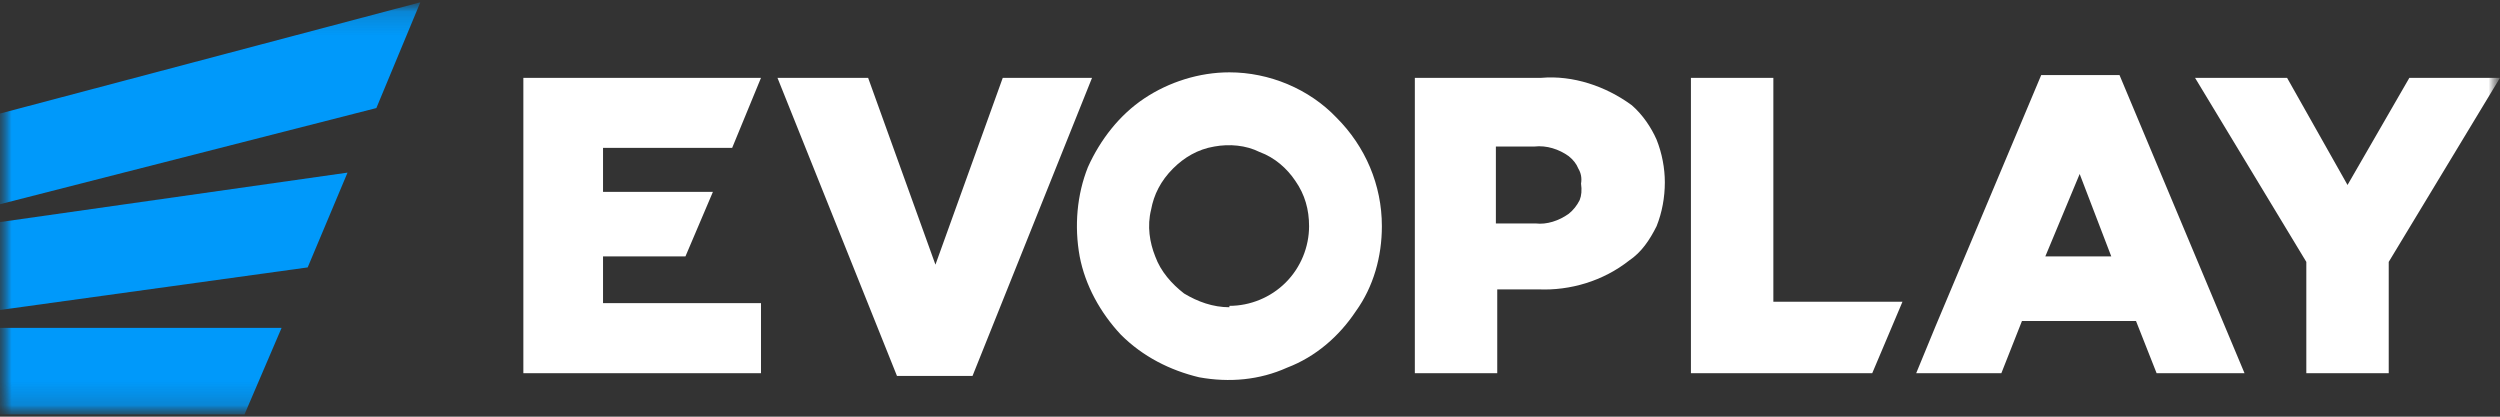
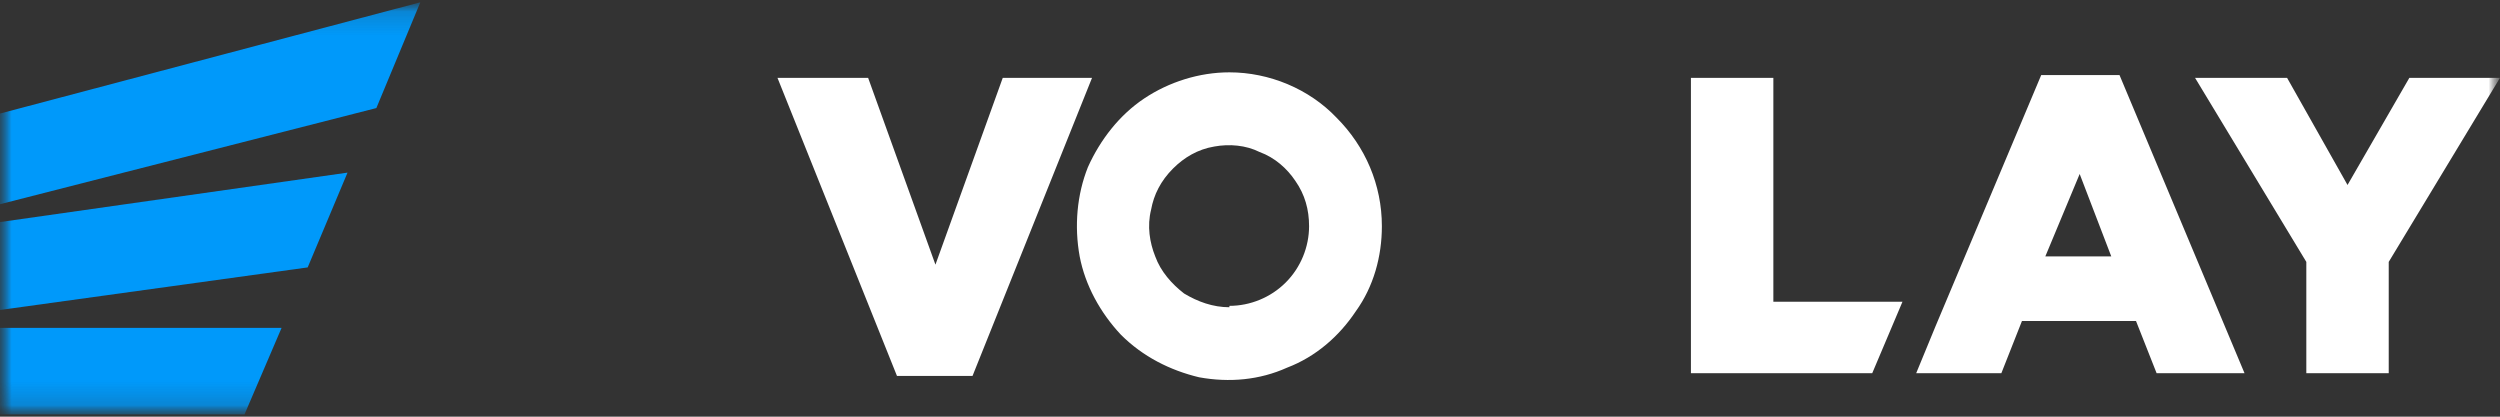
<svg xmlns="http://www.w3.org/2000/svg" width="108" height="18" viewBox="0 0 108 18" fill="none">
  <rect x="0" y="0" width="108" height="18" fill="#333333" stroke="none" />
  <g clip-path="url(#clip0_2_316)">
    <mask id="mask0_2_316" style="mask-type:luminance" maskUnits="userSpaceOnUse" x="0" y="0" width="108" height="18">
      <path d="M0 0.099H108V17.901H0V0.099Z" fill="white" />
    </mask>
    <g mask="url(#mask0_2_316)">
      <mask id="mask1_2_316" style="mask-type:luminance" maskUnits="userSpaceOnUse" x="0" y="0" width="108" height="18">
        <path d="M0 0.099H108V17.901H0V0.099Z" fill="white" />
      </mask>
      <g mask="url(#mask1_2_316)">
        <path d="M0 14.163V17.901H10.563L12.165 14.163H0ZM0 9.593V13.391L13.292 11.552L15.013 7.457L0 9.593ZM0 4.905V8.822L16.259 4.668L18.158 0.099L0 4.905Z" fill="#0099FA" />
-         <path d="M9.791 11.789C9.91 11.749 10.009 11.69 10.088 11.611C10.167 11.492 10.207 11.374 10.207 11.255C10.207 11.136 10.167 11.037 10.088 10.958C10.009 10.879 9.91 10.82 9.791 10.78C9.673 10.82 9.574 10.879 9.495 10.958C9.415 11.037 9.376 11.136 9.376 11.255C9.376 11.374 9.415 11.492 9.495 11.611C9.574 11.69 9.673 11.749 9.791 11.789Z" fill="#0099FA" />
-         <path d="M26.051 11.077H29.611L30.798 8.288H26.051V6.389H31.629L32.875 3.363H22.609V16.121H32.875V13.095H26.051V11.077Z" fill="white" />
-         <path fill-rule="evenodd" clip-rule="evenodd" d="M70.497 4.549C70.971 4.965 71.328 5.499 71.565 6.033C71.802 6.626 71.921 7.279 71.921 7.873C71.921 8.525 71.802 9.178 71.565 9.771C71.268 10.365 70.912 10.899 70.378 11.255C69.251 12.145 67.826 12.56 66.462 12.501H64.681V16.121H61.121V3.363H66.58C67.945 3.244 69.369 3.719 70.497 4.549ZM67.767 9.237C67.965 9.079 68.123 8.881 68.242 8.644C68.321 8.446 68.341 8.209 68.301 7.932C68.341 7.695 68.301 7.477 68.182 7.279C68.103 7.081 67.965 6.903 67.767 6.745C67.352 6.448 66.818 6.27 66.284 6.33H64.622V9.653H66.343C66.818 9.712 67.352 9.534 67.767 9.237Z" fill="white" />
        <path d="M76.609 3.363H73.048V16.121H80.881L82.187 13.035H76.609V3.363Z" fill="white" />
        <path fill-rule="evenodd" clip-rule="evenodd" d="M91.563 3.244L96.963 16.121H93.165L92.275 13.866H87.349L86.459 16.121H82.78L83.611 14.103L88.18 3.244H91.563ZM91.207 11.077L89.842 7.516L88.358 11.077H91.207Z" fill="white" />
        <path d="M104.084 3.363L101.413 7.991L98.802 3.363H94.826L99.633 11.314V16.121H103.193V11.314L108 3.363H104.084ZM43.319 3.363L40.411 11.433L37.503 3.363H33.587L38.749 16.24H42.013L47.176 3.363H43.319Z" fill="white" />
        <path fill-rule="evenodd" clip-rule="evenodd" d="M57.739 5.084C58.985 6.33 59.697 7.991 59.697 9.771C59.697 11.077 59.341 12.382 58.569 13.45C57.857 14.519 56.848 15.409 55.602 15.883C54.415 16.418 53.11 16.536 51.804 16.299C50.558 16.002 49.371 15.409 48.422 14.459C47.532 13.51 46.879 12.323 46.642 11.077C46.404 9.771 46.523 8.407 46.998 7.22C47.532 6.033 48.363 4.965 49.431 4.253C50.499 3.541 51.804 3.125 53.11 3.125C54.831 3.125 56.552 3.837 57.739 5.084ZM53.11 13.213C54 13.213 54.89 12.857 55.543 12.204C56.196 11.552 56.552 10.662 56.552 9.771C56.552 9.059 56.374 8.407 55.958 7.813C55.602 7.279 55.068 6.804 54.415 6.567C53.822 6.27 53.11 6.211 52.457 6.33C51.745 6.448 51.152 6.804 50.677 7.279C50.143 7.813 49.846 8.407 49.727 9.059C49.549 9.771 49.668 10.483 49.906 11.077C50.143 11.73 50.618 12.264 51.152 12.679C51.745 13.035 52.398 13.273 53.11 13.273V13.213Z" fill="white" />
      </g>
    </g>
  </g>
  <defs>
    <clipPath id="clip0_2_316">
      <rect width="108" height="18" fill="white" />
    </clipPath>
  </defs>
</svg>